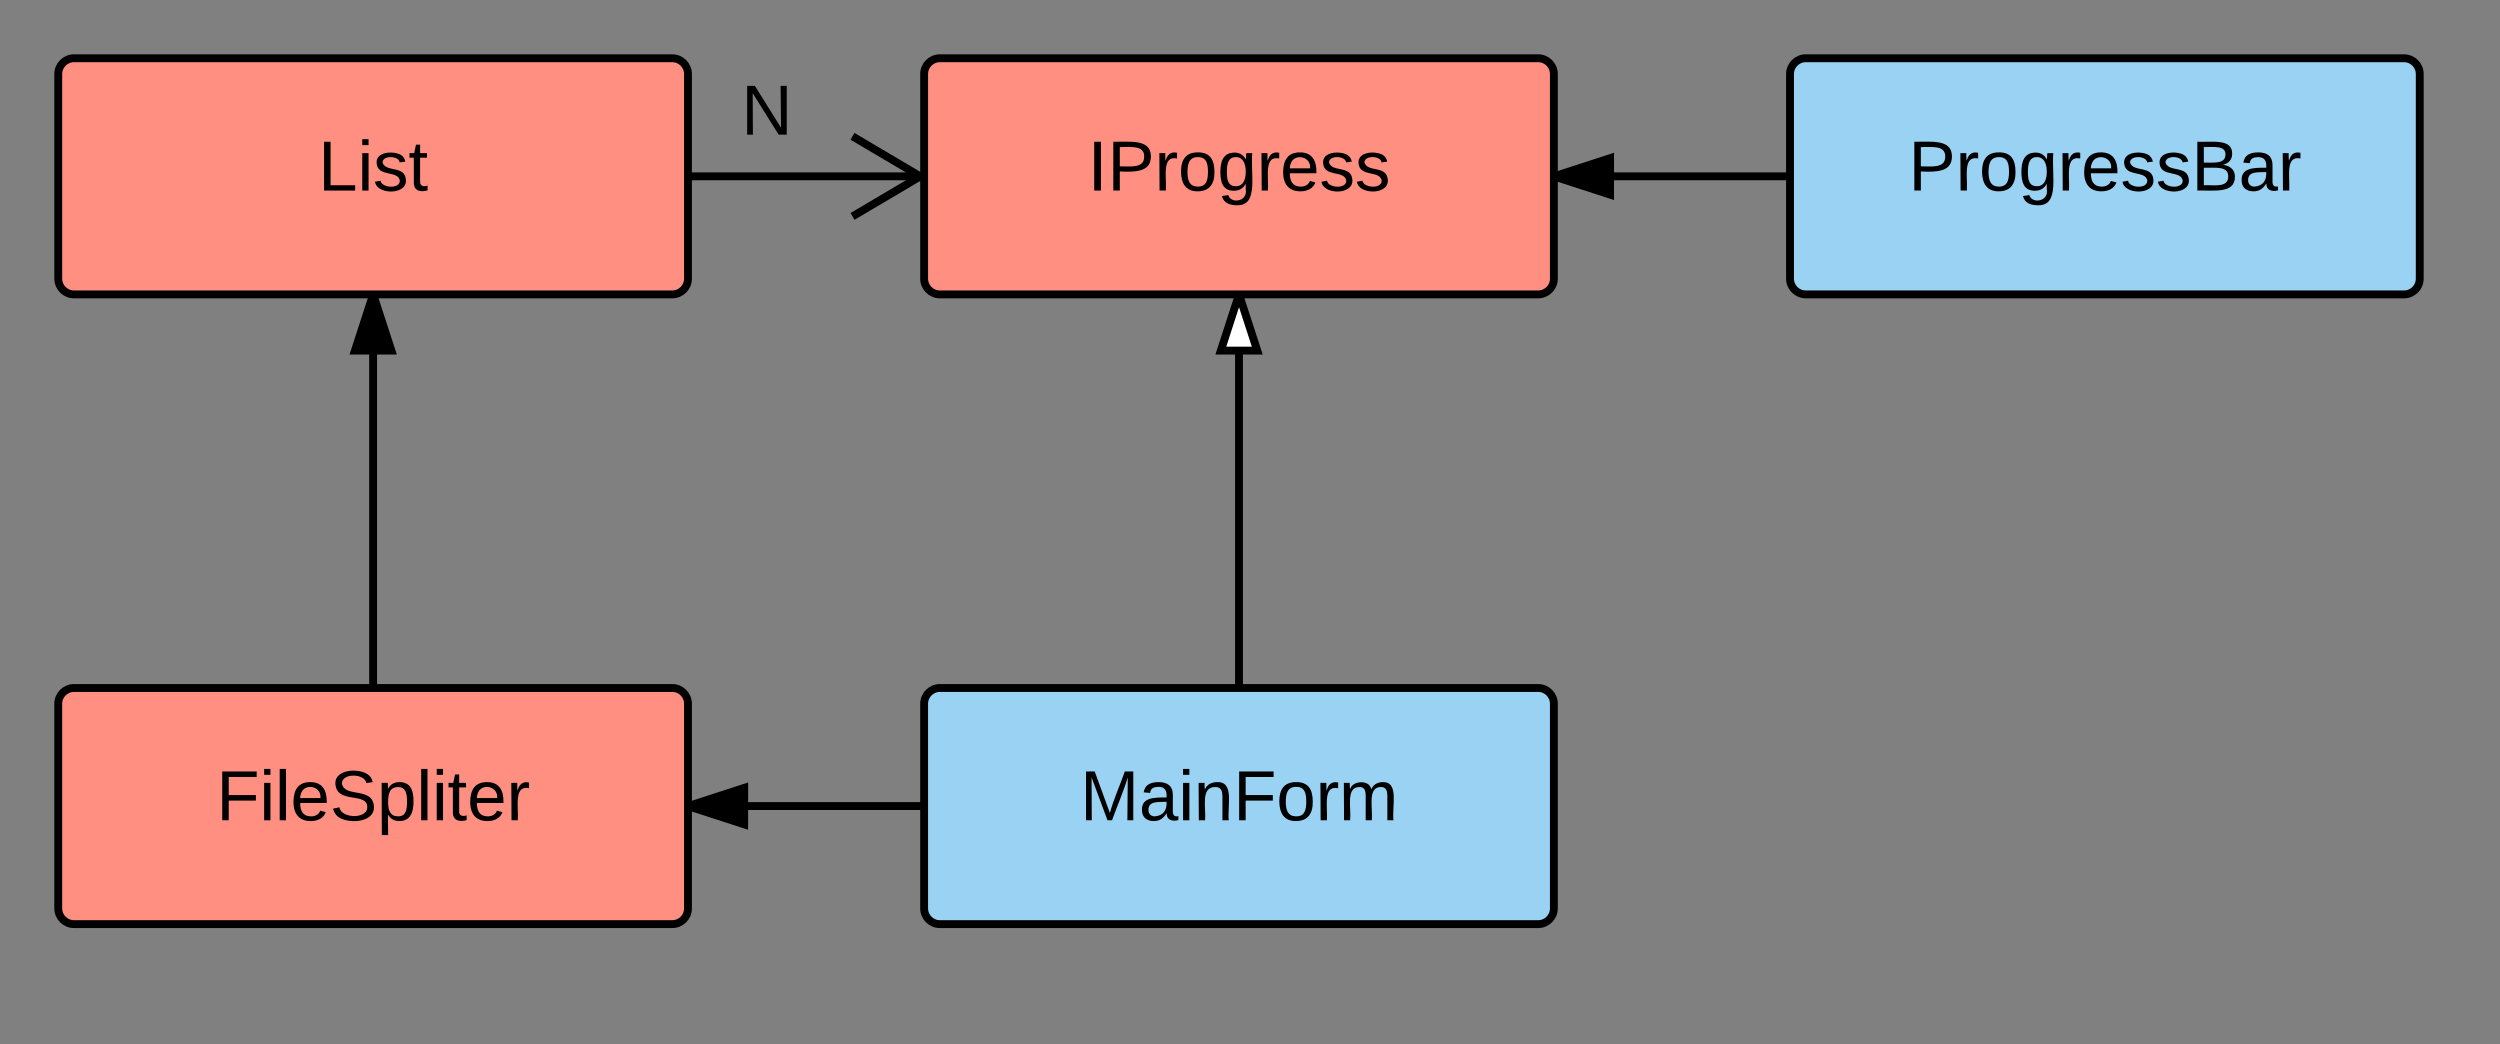
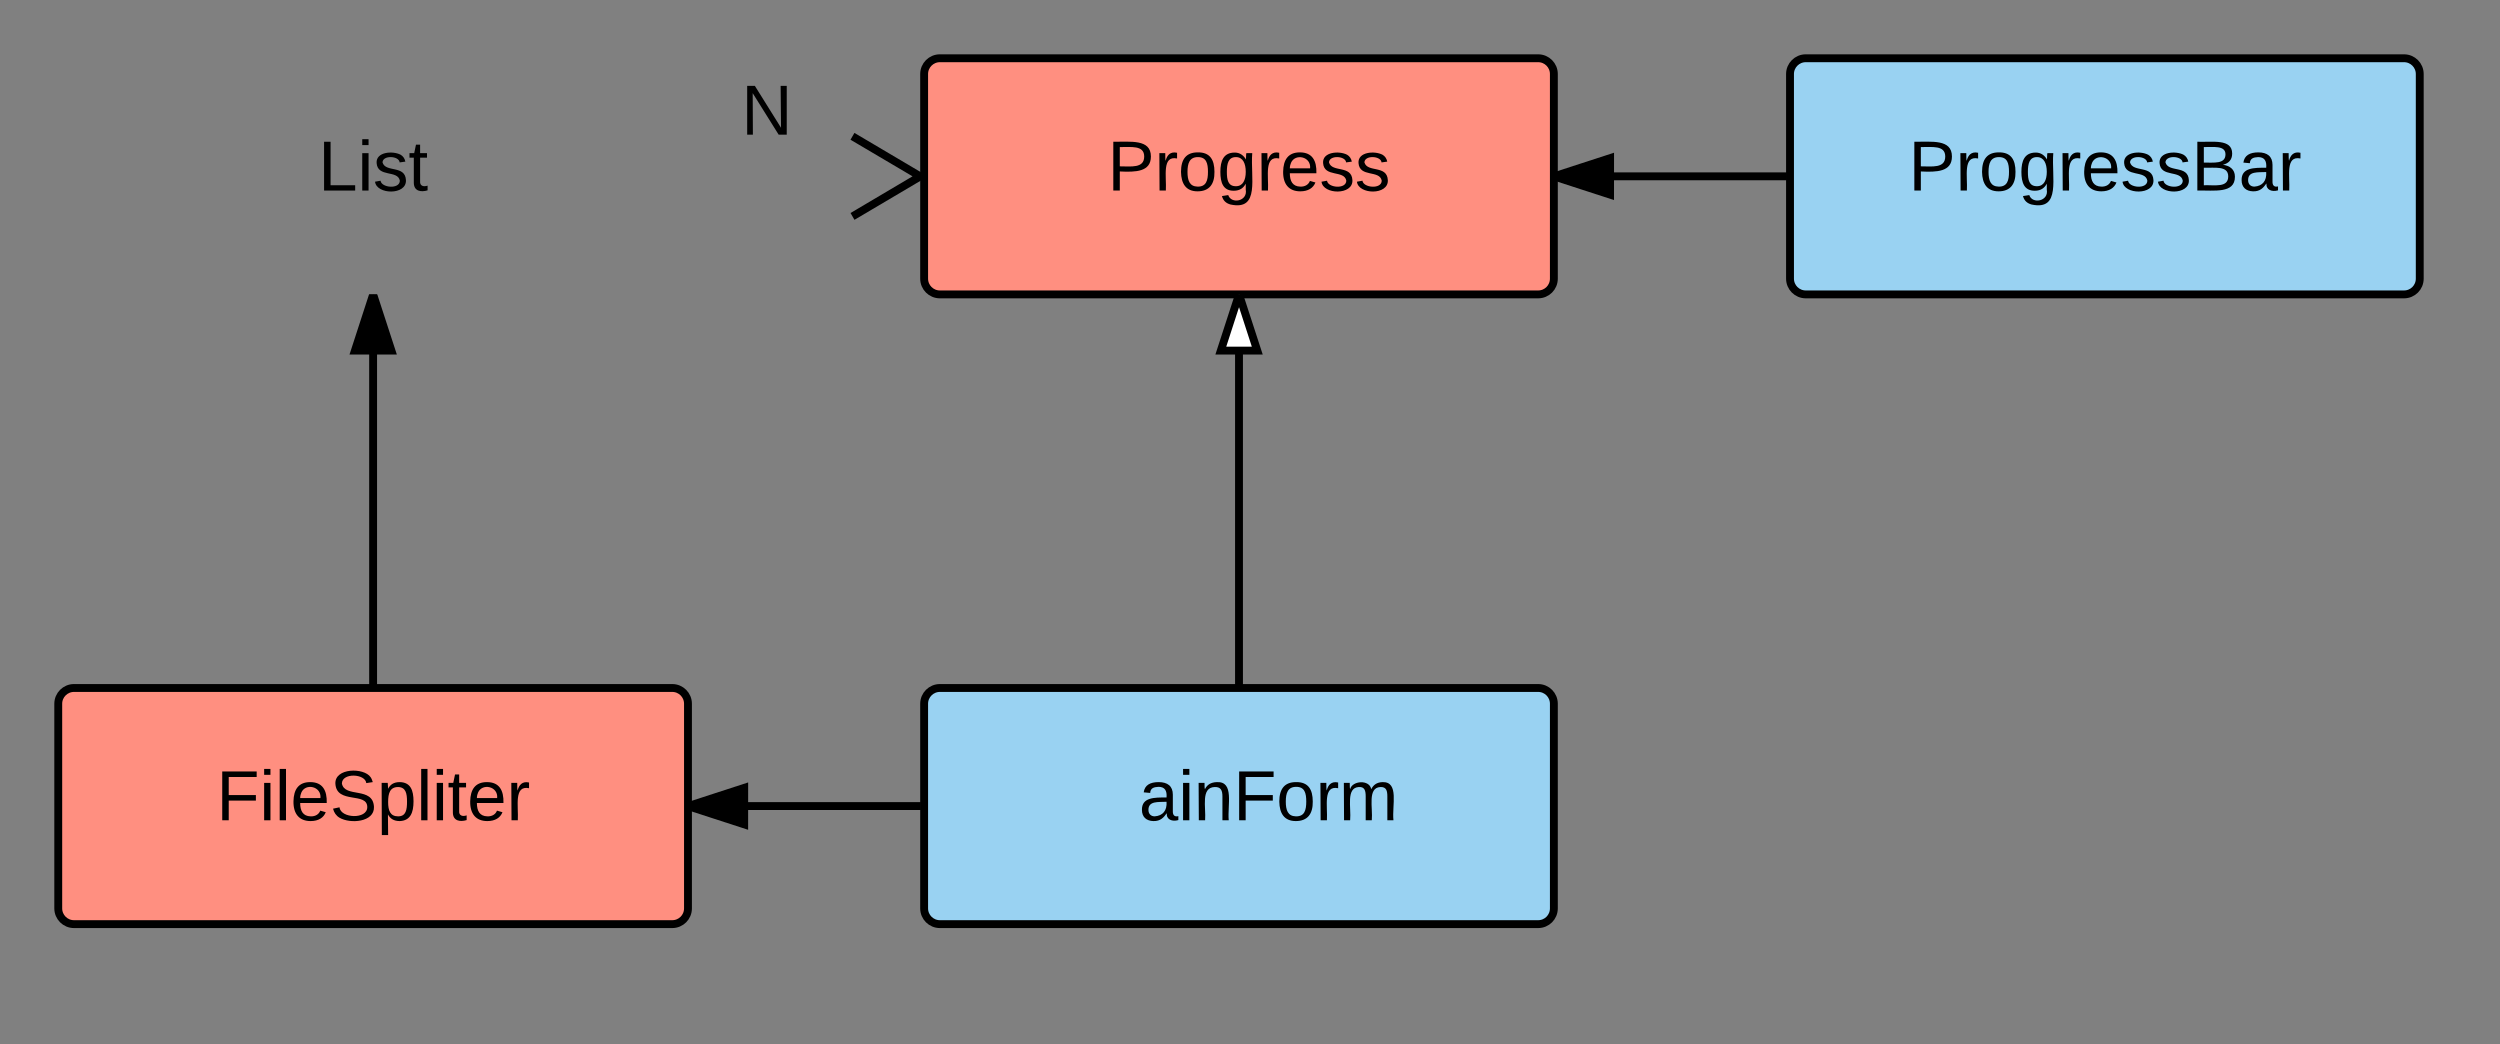
<svg xmlns="http://www.w3.org/2000/svg" xmlns:xlink="http://www.w3.org/1999/xlink" width="635.19" height="265.31">
  <rect width="100%" height="100%" fill="#808080" stroke="none" />
  <g transform="translate(0 0)">
    <path d="M234.8 18.8c0-2.2 1.8-4 4-4h152c2.22 0 4 1.8 4 4v52c0 2.22-1.78 4-4 4h-152c-2.2 0-4-1.78-4-4z" stroke="#000" stroke-width="2" fill="#ff8f80" />
    <use xlink:href="#a" transform="matrix(1,0,0,1,239.815,19.815) translate(36.55 28.6)" />
    <path d="M14.8 178.8c0-2.2 1.8-4 4-4h152c2.22 0 4 1.8 4 4v52c0 2.22-1.78 4-4 4h-152c-2.2 0-4-1.78-4-4z" stroke="#000" stroke-width="2" fill="#ff8f80" />
    <use xlink:href="#b" transform="matrix(1,0,0,1,19.815,179.815) translate(35.15 28.6)" />
    <path d="M314.8 174.8v-100" stroke="#000" stroke-width="2" fill="none" />
    <path d="M319.45 89.08h-9.27l4.63-14.27z" fill="#fff" />
    <path d="M320.83 90.08H308.8l4.96-15.27h2.1zm-9.27-2h6.5l-3.25-10.03z" />
    <path d="M234.8 178.8c0-2.2 1.8-4 4-4h152c2.22 0 4 1.8 4 4v52c0 2.22-1.78 4-4 4h-152c-2.2 0-4-1.78-4-4z" stroke="#000" stroke-width="2" fill="#99d2f2" />
    <use xlink:href="#c" transform="matrix(1,0,0,1,239.815,179.815) translate(34.625 28.6)" />
    <path d="M174.8 204.8h59" stroke="#000" stroke-width="2" fill="none" />
    <path d="M189.08 209.45l-14.27-4.64 14.28-4.62z" />
    <path d="M190.08 210.83l-15.27-4.96v-2.1l15.28-4.97zm-12.03-6.02l10.03 3.27v-6.5zM234.8 205.8h-1v-2h1z" />
    <path d="M454.8 18.8c0-2.2 1.8-4 4-4h152c2.22 0 4 1.8 4 4v52c0 2.22-1.78 4-4 4h-152c-2.2 0-4-1.78-4-4z" stroke="#000" stroke-width="2" fill="#99d2f2" />
    <use xlink:href="#d" transform="matrix(1,0,0,1,459.815,19.815) translate(25.075 28.6)" />
    <path d="M394.8 44.8h59" stroke="#000" stroke-width="2" fill="none" />
    <path d="M409.08 49.45L394.8 44.8l14.28-4.62z" />
    <path d="M410.08 50.83l-15.27-4.96v-2.1l15.28-4.97zm-12.03-6.02l10.03 3.27v-6.5zM454.8 45.8h-1v-2h1z" />
-     <path d="M14.8 18.8c0-2.2 1.8-4 4-4h152c2.22 0 4 1.8 4 4v52c0 2.22-1.78 4-4 4h-152c-2.2 0-4-1.78-4-4z" stroke="#000" stroke-width="2" fill="#ff8f80" />
    <use xlink:href="#e" transform="matrix(1,0,0,1,19.815,19.815) translate(61.025 28.6)" />
-     <path d="M174.8 44.8h59" stroke="#000" stroke-width="2" fill="none" />
    <path d="M234.8 44.24v1.15l-17.7 10.46-1-1.73 15.75-9.32-15.76-9.3 1-1.73z" />
    <path d="M94.8 174.8v-100" stroke="#000" stroke-width="2" fill="none" />
    <path d="M99.45 89.08h-9.27L94.8 74.8z" />
    <path d="M100.83 90.08H88.8l4.96-15.27h2.1zm-9.27-2h6.5l-3.25-10.03z" />
    <path d="M174.8 14.8h40v20h-40z" fill="none" />
    <use xlink:href="#f" transform="matrix(1,0,0,1,179.815,19.815) translate(8.525 14.4)" />
    <defs>
-       <path d="M33 0v-248h34V0H33" id="g" />
      <path d="M30-248c87 1 191-15 191 75 0 78-77 80-158 76V0H30v-248zm33 125c57 0 124 11 124-50 0-59-68-47-124-48v98" id="h" />
      <path d="M114-163C36-179 61-72 57 0H25l-1-190h30c1 12-1 29 2 39 6-27 23-49 58-41v29" id="i" />
      <path d="M100-194c62-1 85 37 85 99 1 63-27 99-86 99S16-35 15-95c0-66 28-99 85-99zM99-20c44 1 53-31 53-75 0-43-8-75-51-75s-53 32-53 75 10 74 51 75" id="j" />
      <path d="M177-190C167-65 218 103 67 71c-23-6-38-20-44-43l32-5c15 47 100 32 89-28v-30C133-14 115 1 83 1 29 1 15-40 15-95c0-56 16-97 71-98 29-1 48 16 59 35 1-10 0-23 2-32h30zM94-22c36 0 50-32 50-73 0-42-14-75-50-75-39 0-46 34-46 75s6 73 46 73" id="k" />
      <path d="M100-194c63 0 86 42 84 106H49c0 40 14 67 53 68 26 1 43-12 49-29l28 8c-11 28-37 45-77 45C44 4 14-33 15-96c1-61 26-98 85-98zm52 81c6-60-76-77-97-28-3 7-6 17-6 28h103" id="l" />
      <path d="M135-143c-3-34-86-38-87 0 15 53 115 12 119 90S17 21 10-45l28-5c4 36 97 45 98 0-10-56-113-15-118-90-4-57 82-63 122-42 12 7 21 19 24 35" id="m" />
      <g id="a">
        <use transform="matrix(0.05,0,0,0.05,0,0)" xlink:href="#g" />
        <use transform="matrix(0.05,0,0,0.05,5,0)" xlink:href="#h" />
        <use transform="matrix(0.05,0,0,0.05,17,0)" xlink:href="#i" />
        <use transform="matrix(0.05,0,0,0.05,22.95,0)" xlink:href="#j" />
        <use transform="matrix(0.05,0,0,0.05,32.95,0)" xlink:href="#k" />
        <use transform="matrix(0.05,0,0,0.05,42.95,0)" xlink:href="#i" />
        <use transform="matrix(0.05,0,0,0.05,48.9,0)" xlink:href="#l" />
        <use transform="matrix(0.05,0,0,0.05,58.9,0)" xlink:href="#m" />
        <use transform="matrix(0.05,0,0,0.05,67.9,0)" xlink:href="#m" />
      </g>
      <path d="M63-220v92h138v28H63V0H30v-248h175v28H63" id="n" />
      <path d="M24-231v-30h32v30H24zM24 0v-190h32V0H24" id="o" />
      <path d="M24 0v-261h32V0H24" id="p" />
      <path d="M185-189c-5-48-123-54-124 2 14 75 158 14 163 119 3 78-121 87-175 55-17-10-28-26-33-46l33-7c5 56 141 63 141-1 0-78-155-14-162-118-5-82 145-84 179-34 5 7 8 16 11 25" id="q" />
      <path d="M115-194c55 1 70 41 70 98S169 2 115 4C84 4 66-9 55-30l1 105H24l-1-265h31l2 30c10-21 28-34 59-34zm-8 174c40 0 45-34 45-75s-6-73-45-74c-42 0-51 32-51 76 0 43 10 73 51 73" id="r" />
      <path d="M59-47c-2 24 18 29 38 22v24C64 9 27 4 27-40v-127H5v-23h24l9-43h21v43h35v23H59v120" id="s" />
      <g id="b">
        <use transform="matrix(0.05,0,0,0.05,0,0)" xlink:href="#n" />
        <use transform="matrix(0.05,0,0,0.05,10.95,0)" xlink:href="#o" />
        <use transform="matrix(0.05,0,0,0.05,14.9,0)" xlink:href="#p" />
        <use transform="matrix(0.05,0,0,0.05,18.85,0)" xlink:href="#l" />
        <use transform="matrix(0.05,0,0,0.05,28.85,0)" xlink:href="#q" />
        <use transform="matrix(0.05,0,0,0.05,40.85,0)" xlink:href="#r" />
        <use transform="matrix(0.05,0,0,0.05,50.85,0)" xlink:href="#p" />
        <use transform="matrix(0.05,0,0,0.05,54.8,0)" xlink:href="#o" />
        <use transform="matrix(0.05,0,0,0.05,58.75,0)" xlink:href="#s" />
        <use transform="matrix(0.05,0,0,0.05,63.75,0)" xlink:href="#l" />
        <use transform="matrix(0.05,0,0,0.05,73.75,0)" xlink:href="#i" />
      </g>
-       <path d="M240 0l2-218c-23 76-54 145-80 218h-23L58-218 59 0H30v-248h44l77 211c21-75 51-140 76-211h43V0h-30" id="t" />
      <path d="M141-36C126-15 110 5 73 4 37 3 15-17 15-53c-1-64 63-63 125-63 3-35-9-54-41-54-24 1-41 7-42 31l-33-3c5-37 33-52 76-52 45 0 72 20 72 64v82c-1 20 7 32 28 27v20c-31 9-61-2-59-35zM48-53c0 20 12 33 32 33 41-3 63-29 60-74-43 2-92-5-92 41" id="u" />
      <path d="M117-194c89-4 53 116 60 194h-32v-121c0-31-8-49-39-48C34-167 62-67 57 0H25l-1-190h30c1 10-1 24 2 32 11-22 29-35 61-36" id="v" />
      <path d="M210-169c-67 3-38 105-44 169h-31v-121c0-29-5-50-35-48C34-165 62-65 56 0H25l-1-190h30c1 10-1 24 2 32 10-44 99-50 107 0 11-21 27-35 58-36 85-2 47 119 55 194h-31v-121c0-29-5-49-35-48" id="w" />
      <g id="c">
        <use transform="matrix(0.05,0,0,0.05,0,0)" xlink:href="#t" />
        <use transform="matrix(0.05,0,0,0.05,14.95,0)" xlink:href="#u" />
        <use transform="matrix(0.05,0,0,0.05,24.95,0)" xlink:href="#o" />
        <use transform="matrix(0.05,0,0,0.05,28.9,0)" xlink:href="#v" />
        <use transform="matrix(0.05,0,0,0.05,38.9,0)" xlink:href="#n" />
        <use transform="matrix(0.05,0,0,0.05,49.85,0)" xlink:href="#j" />
        <use transform="matrix(0.05,0,0,0.05,59.85,0)" xlink:href="#i" />
        <use transform="matrix(0.05,0,0,0.05,65.8,0)" xlink:href="#w" />
      </g>
      <path d="M160-131c35 5 61 23 61 61C221 17 115-2 30 0v-248c76 3 177-17 177 60 0 33-19 50-47 57zm-97-11c50-1 110 9 110-42 0-47-63-36-110-37v79zm0 115c55-2 124 14 124-45 0-56-70-42-124-44v89" id="x" />
      <g id="d">
        <use transform="matrix(0.05,0,0,0.05,0,0)" xlink:href="#h" />
        <use transform="matrix(0.05,0,0,0.05,12,0)" xlink:href="#i" />
        <use transform="matrix(0.05,0,0,0.05,17.95,0)" xlink:href="#j" />
        <use transform="matrix(0.05,0,0,0.05,27.95,0)" xlink:href="#k" />
        <use transform="matrix(0.05,0,0,0.05,37.95,0)" xlink:href="#i" />
        <use transform="matrix(0.05,0,0,0.05,43.9,0)" xlink:href="#l" />
        <use transform="matrix(0.05,0,0,0.05,53.9,0)" xlink:href="#m" />
        <use transform="matrix(0.05,0,0,0.05,62.9,0)" xlink:href="#m" />
        <use transform="matrix(0.05,0,0,0.05,71.9,0)" xlink:href="#x" />
        <use transform="matrix(0.05,0,0,0.05,83.9,0)" xlink:href="#u" />
        <use transform="matrix(0.05,0,0,0.05,93.9,0)" xlink:href="#i" />
      </g>
      <path d="M30 0v-248h33v221h125V0H30" id="y" />
      <g id="e">
        <use transform="matrix(0.05,0,0,0.05,0,0)" xlink:href="#y" />
        <use transform="matrix(0.05,0,0,0.05,10,0)" xlink:href="#o" />
        <use transform="matrix(0.05,0,0,0.05,13.95,0)" xlink:href="#m" />
        <use transform="matrix(0.05,0,0,0.05,22.95,0)" xlink:href="#s" />
      </g>
      <path d="M190 0L58-211 59 0H30v-248h39L202-35l-2-213h31V0h-41" id="z" />
      <use transform="matrix(0.05,0,0,0.05,0,0)" xlink:href="#z" id="f" />
    </defs>
  </g>
</svg>